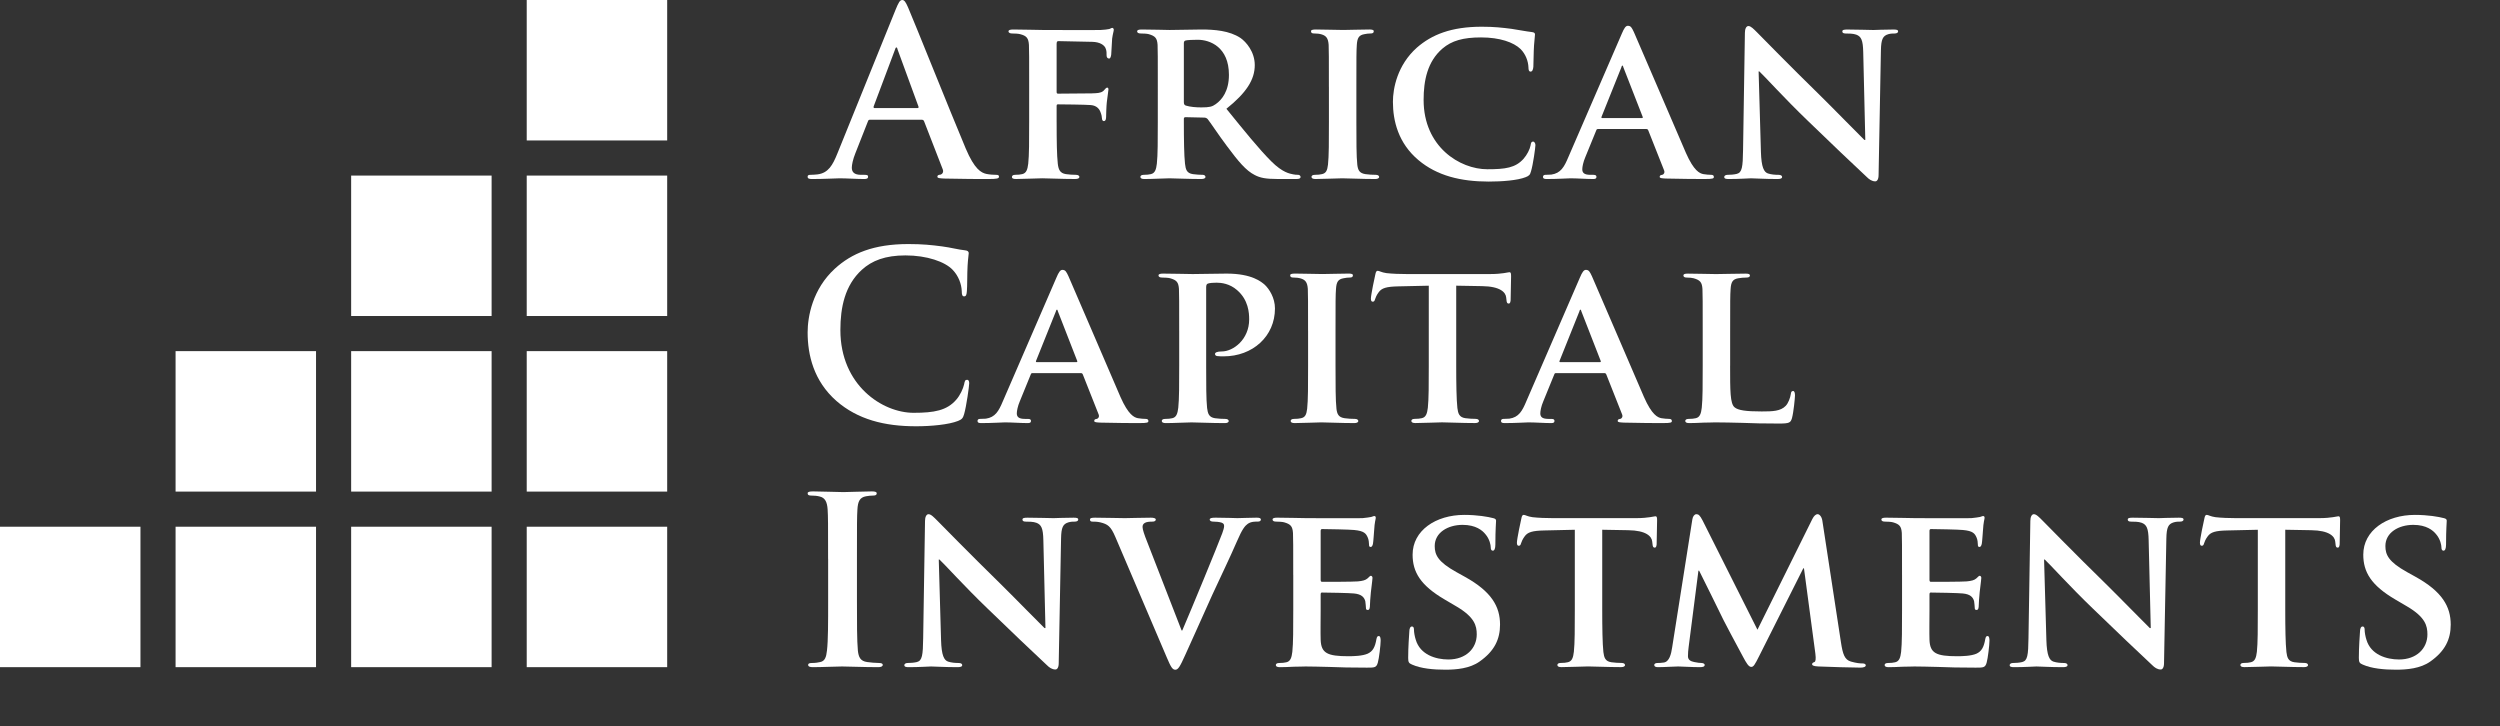
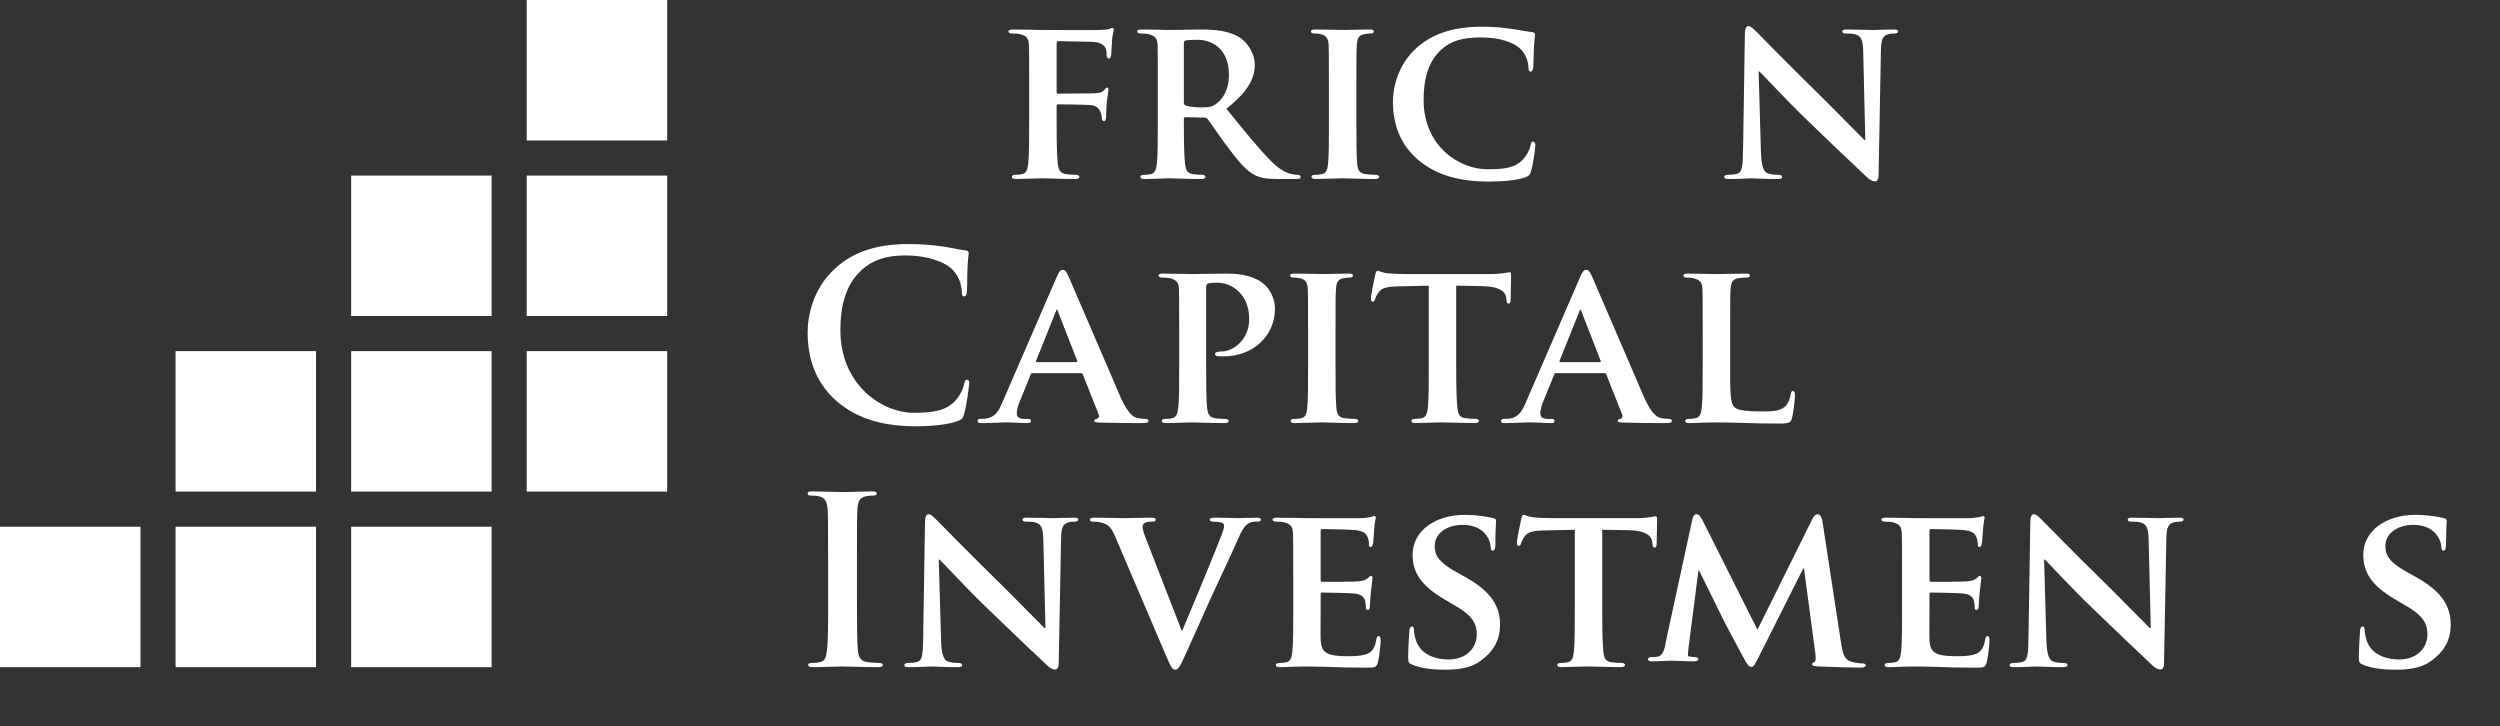
<svg xmlns="http://www.w3.org/2000/svg" version="1.1" id="Layer_1" x="0px" y="0px" width="148px" height="43px" viewBox="0 0 148 43" enable-background="new 0 0 148 43" xml:space="preserve">
  <rect x="0" y="0" width="148" height="43" fill="#333333" stroke="none" />
  <g>
    <rect x="31.182" fill="#FFFFFF" width="8.315" height="8.315" />
    <rect x="31.182" y="10.394" fill="#FFFFFF" width="8.315" height="8.314" />
    <rect x="31.182" y="20.787" fill="#FFFFFF" width="8.315" height="8.315" />
-     <rect x="31.182" y="31.182" fill="#FFFFFF" width="8.315" height="8.314" />
    <rect x="20.788" y="10.394" fill="#FFFFFF" width="8.315" height="8.314" />
    <rect x="20.788" y="20.787" fill="#FFFFFF" width="8.315" height="8.315" />
    <rect x="20.788" y="31.182" fill="#FFFFFF" width="8.315" height="8.314" />
    <rect x="10.394" y="20.787" fill="#FFFFFF" width="8.315" height="8.315" />
    <rect x="10.394" y="31.182" fill="#FFFFFF" width="8.315" height="8.314" />
    <rect y="31.182" fill="#FFFFFF" width="8.315" height="8.314" />
    <g>
-       <path fill="#FFFFFF" d="M51.5,7.088c-0.068,0-0.097,0.027-0.124,0.11l-0.743,1.886c-0.138,0.344-0.206,0.674-0.206,0.839    c0,0.248,0.124,0.427,0.55,0.427h0.206c0.166,0,0.207,0.027,0.207,0.109c0,0.111-0.082,0.139-0.234,0.139    c-0.44,0-1.032-0.042-1.459-0.042c-0.151,0-0.908,0.042-1.624,0.042c-0.178,0-0.262-0.027-0.262-0.139    c0-0.082,0.055-0.109,0.166-0.109c0.124,0,0.316-0.014,0.427-0.027c0.633-0.083,0.894-0.551,1.17-1.238l3.454-8.533    C53.193,0.151,53.275,0,53.414,0c0.124,0,0.206,0.124,0.344,0.44c0.331,0.757,2.533,6.262,3.414,8.354    c0.523,1.238,0.922,1.432,1.211,1.5c0.207,0.042,0.414,0.056,0.579,0.056c0.11,0,0.179,0.014,0.179,0.109    c0,0.111-0.124,0.139-0.634,0.139c-0.495,0-1.5,0-2.601-0.027c-0.248-0.015-0.413-0.015-0.413-0.111    c0-0.082,0.055-0.109,0.193-0.123c0.095-0.027,0.193-0.151,0.123-0.316l-1.101-2.836c-0.028-0.068-0.068-0.096-0.137-0.096H51.5z     M54.308,6.399c0.069,0,0.083-0.041,0.069-0.082l-1.239-3.386c-0.014-0.056-0.028-0.124-0.069-0.124    c-0.042,0-0.069,0.068-0.082,0.124l-1.267,3.371c-0.014,0.056,0,0.097,0.055,0.097H54.308z" />
      <path fill="#FFFFFF" d="M62.553,7.239c0,1.128,0.013,1.955,0.068,2.45c0.041,0.343,0.123,0.563,0.481,0.619    c0.166,0.027,0.427,0.041,0.592,0.041c0.151,0,0.206,0.068,0.206,0.124c0,0.082-0.082,0.124-0.261,0.124    c-0.771,0-1.624-0.042-1.941-0.042c-0.316,0-1.087,0.042-1.541,0.042c-0.166,0-0.249-0.027-0.249-0.124    c0-0.056,0.042-0.124,0.18-0.124c0.179,0,0.315-0.014,0.427-0.041c0.247-0.056,0.315-0.276,0.357-0.619    c0.055-0.495,0.055-1.363,0.055-2.491V5.134c0-1.775,0-2.106-0.014-2.478c-0.027-0.399-0.138-0.537-0.523-0.634    c-0.096-0.027-0.302-0.04-0.481-0.04c-0.109,0-0.206-0.042-0.206-0.125c0-0.082,0.097-0.11,0.289-0.11    c0.619,0,1.39,0.028,1.733,0.028c0.469,0,3.152,0.014,3.441,0c0.221-0.014,0.371-0.028,0.495-0.055    c0.069-0.014,0.124-0.069,0.192-0.069c0.042,0,0.083,0.056,0.083,0.11c0,0.082-0.055,0.221-0.097,0.522    c-0.013,0.124-0.04,0.813-0.055,0.949c-0.014,0.097-0.041,0.234-0.124,0.234c-0.082,0-0.151-0.054-0.151-0.192    c0-0.097,0.014-0.275-0.068-0.44c-0.083-0.165-0.316-0.344-0.771-0.357l-2.009-0.042c-0.069,0-0.109,0.028-0.109,0.165v2.836    c0,0.069,0.013,0.109,0.082,0.109l1.693-0.014c0.206,0,0.371,0,0.55-0.014c0.22-0.013,0.398-0.055,0.51-0.206    c0.068-0.068,0.096-0.124,0.165-0.124c0.041,0,0.068,0.041,0.068,0.11c0,0.068-0.055,0.385-0.097,0.757    c-0.027,0.234-0.041,0.771-0.041,0.854c0,0.097-0.013,0.262-0.138,0.262c-0.069,0-0.109-0.083-0.109-0.165    c0-0.083-0.028-0.221-0.083-0.358c-0.056-0.165-0.206-0.399-0.579-0.427c-0.302-0.027-1.732-0.042-1.939-0.042    c-0.056,0-0.082,0.015-0.082,0.097V7.239z" />
      <path fill="#FFFFFF" d="M68.542,5.134c0-1.775,0-2.106-0.013-2.478c-0.028-0.399-0.139-0.522-0.523-0.634    c-0.097-0.027-0.303-0.04-0.482-0.04c-0.123,0-0.206-0.042-0.206-0.125c0-0.082,0.097-0.11,0.274-0.11    c0.634,0,1.404,0.028,1.652,0.028c0.413,0,1.514-0.028,1.885-0.028c0.771,0,1.652,0.069,2.3,0.496    c0.343,0.234,0.853,0.825,0.853,1.61c0,0.867-0.496,1.638-1.679,2.587c1.072,1.322,1.926,2.382,2.656,3.11    c0.674,0.675,1.101,0.73,1.294,0.771c0.123,0.027,0.192,0.027,0.289,0.027c0.096,0,0.151,0.068,0.151,0.124    c0,0.097-0.083,0.124-0.234,0.124h-1.156c-0.674,0-1.005-0.068-1.321-0.234c-0.522-0.261-0.978-0.813-1.652-1.72    c-0.48-0.634-0.99-1.418-1.142-1.598c-0.068-0.068-0.138-0.082-0.22-0.082L70.18,6.937c-0.056,0-0.096,0.027-0.096,0.096v0.166    c0,1.087,0.014,1.995,0.068,2.491c0.041,0.343,0.097,0.563,0.468,0.619c0.179,0.027,0.44,0.041,0.592,0.041    c0.097,0,0.152,0.068,0.152,0.124c0,0.082-0.097,0.124-0.248,0.124c-0.702,0-1.707-0.042-1.886-0.042    c-0.234,0-1.005,0.042-1.486,0.042c-0.152,0-0.233-0.042-0.233-0.124c0-0.056,0.04-0.124,0.192-0.124    c0.179,0,0.315-0.014,0.427-0.041c0.247-0.056,0.315-0.276,0.356-0.619c0.056-0.496,0.056-1.419,0.056-2.491V5.134z M70.084,6.042    c0,0.124,0.026,0.165,0.109,0.206c0.262,0.083,0.619,0.11,0.923,0.11c0.481,0,0.646-0.041,0.853-0.192    c0.372-0.262,0.784-0.771,0.784-1.734c0-1.651-1.128-2.078-1.844-2.078c-0.303,0-0.591,0.014-0.716,0.041    c-0.083,0.027-0.109,0.069-0.109,0.166V6.042z" />
      <path fill="#FFFFFF" d="M78.67,5.134c0-1.775,0-2.105-0.014-2.478c-0.027-0.399-0.151-0.537-0.413-0.619    c-0.138-0.042-0.289-0.055-0.44-0.055c-0.124,0-0.192-0.028-0.192-0.139c0-0.068,0.096-0.097,0.289-0.097    c0.454,0,1.279,0.028,1.624,0.028c0.303,0,1.087-0.028,1.556-0.028c0.151,0,0.247,0.028,0.247,0.097    c0,0.11-0.068,0.139-0.192,0.139s-0.22,0.013-0.358,0.04c-0.33,0.056-0.426,0.221-0.454,0.634    c-0.026,0.372-0.026,0.702-0.026,2.478v2.064c0,1.128,0,2.064,0.055,2.56c0.041,0.316,0.124,0.495,0.481,0.551    c0.165,0.027,0.439,0.041,0.62,0.041c0.137,0,0.192,0.068,0.192,0.124c0,0.082-0.097,0.124-0.234,0.124    c-0.799,0-1.624-0.042-1.954-0.042c-0.276,0-1.102,0.042-1.583,0.042c-0.15,0-0.234-0.042-0.234-0.124    c0-0.056,0.041-0.124,0.193-0.124c0.179,0,0.317-0.014,0.426-0.041c0.248-0.056,0.316-0.221,0.358-0.564    c0.055-0.481,0.055-1.418,0.055-2.546V5.134z" />
      <path fill="#FFFFFF" d="M83.976,9.482c-1.198-1.005-1.515-2.325-1.515-3.454c0-0.798,0.261-2.175,1.418-3.208    c0.881-0.77,2.036-1.238,3.84-1.238c0.757,0,1.211,0.056,1.761,0.125c0.454,0.068,0.854,0.15,1.212,0.192    c0.137,0.014,0.18,0.068,0.18,0.138c0,0.097-0.028,0.233-0.057,0.646c-0.027,0.385-0.027,1.032-0.04,1.266    c-0.015,0.165-0.056,0.29-0.166,0.29c-0.096,0-0.124-0.097-0.124-0.248c-0.014-0.371-0.165-0.784-0.467-1.088    c-0.414-0.398-1.226-0.688-2.34-0.688c-1.061,0-1.735,0.192-2.285,0.66c-0.895,0.771-1.115,1.899-1.115,3.042    c0,2.779,2.147,4.102,3.771,4.102c1.073,0,1.665-0.083,2.146-0.619c0.207-0.234,0.372-0.564,0.413-0.785    c0.027-0.179,0.056-0.233,0.151-0.233c0.083,0,0.138,0.11,0.138,0.206c0,0.138-0.138,1.156-0.262,1.556    c-0.055,0.206-0.11,0.262-0.316,0.344c-0.481,0.192-1.403,0.261-2.188,0.261C86.479,10.748,85.075,10.405,83.976,9.482" />
-       <path fill="#FFFFFF" d="M94.606,7.639c-0.068,0-0.082,0.014-0.109,0.082L93.85,9.304c-0.124,0.289-0.179,0.578-0.179,0.716    c0,0.206,0.11,0.33,0.481,0.33h0.179c0.151,0,0.179,0.055,0.179,0.124c0,0.097-0.068,0.124-0.192,0.124    c-0.398,0-0.963-0.042-1.349-0.042c-0.124,0-0.771,0.042-1.403,0.042c-0.152,0-0.221-0.027-0.221-0.124    c0-0.069,0.041-0.124,0.138-0.124c0.11,0,0.248-0.014,0.357-0.014c0.551-0.083,0.757-0.44,1.005-1.032l3.165-7.309    c0.138-0.33,0.234-0.468,0.358-0.468c0.179,0,0.233,0.11,0.358,0.372c0.289,0.646,2.312,5.381,3.082,7.156    c0.469,1.061,0.812,1.212,1.032,1.253c0.179,0.027,0.317,0.041,0.455,0.041c0.11,0,0.165,0.041,0.165,0.124    c0,0.097-0.069,0.124-0.523,0.124c-0.427,0-1.308,0-2.326-0.027c-0.22-0.015-0.357-0.015-0.357-0.097    c0-0.069,0.027-0.109,0.151-0.124c0.083-0.014,0.165-0.124,0.11-0.262l-0.937-2.367c-0.027-0.068-0.068-0.082-0.124-0.082H94.606z     M97.193,6.991c0.056,0,0.069-0.027,0.056-0.068l-1.143-2.932c-0.014-0.042-0.027-0.11-0.055-0.11    c-0.042,0-0.056,0.068-0.068,0.11l-1.17,2.918c-0.027,0.055,0,0.082,0.041,0.082H97.193z" />
      <path fill="#FFFFFF" d="M104.247,9.001c0.027,0.908,0.18,1.184,0.413,1.267c0.206,0.068,0.44,0.082,0.633,0.082    c0.139,0,0.207,0.056,0.207,0.124c0,0.097-0.11,0.124-0.275,0.124c-0.785,0-1.349-0.042-1.569-0.042    c-0.109,0-0.688,0.042-1.307,0.042c-0.166,0-0.275-0.014-0.275-0.124c0-0.068,0.082-0.124,0.192-0.124    c0.165,0,0.386-0.014,0.551-0.056c0.316-0.082,0.358-0.398,0.372-1.417l0.109-6.937c0-0.233,0.083-0.399,0.207-0.399    c0.15,0,0.315,0.18,0.523,0.386c0.15,0.151,1.968,2.01,3.729,3.73c0.825,0.812,2.437,2.463,2.614,2.628h0.055l-0.123-5.203    c-0.015-0.715-0.124-0.922-0.413-1.031c-0.18-0.068-0.468-0.068-0.633-0.068c-0.152,0-0.192-0.056-0.192-0.125    c0-0.096,0.123-0.11,0.302-0.11c0.633,0,1.28,0.028,1.542,0.028c0.138,0,0.592-0.028,1.184-0.028c0.165,0,0.275,0.015,0.275,0.11    c0,0.069-0.069,0.125-0.207,0.125c-0.123,0-0.22,0-0.371,0.04c-0.33,0.097-0.427,0.303-0.44,0.964l-0.138,7.377    c0,0.261-0.097,0.372-0.193,0.372c-0.206,0-0.371-0.124-0.495-0.248c-0.757-0.701-2.271-2.146-3.537-3.372    c-1.321-1.267-2.601-2.684-2.836-2.89h-0.041L104.247,9.001z" />
      <path fill="#FFFFFF" d="M49.519,23.739c-1.349-1.184-1.707-2.725-1.707-4.061c0-0.936,0.289-2.56,1.61-3.771    c0.991-0.908,2.299-1.459,4.349-1.459c0.854,0,1.363,0.056,1.996,0.138c0.523,0.068,0.964,0.192,1.376,0.234    c0.151,0.014,0.206,0.082,0.206,0.165c0,0.11-0.041,0.275-0.068,0.757c-0.027,0.454-0.014,1.211-0.041,1.486    c-0.014,0.206-0.042,0.317-0.165,0.317c-0.11,0-0.138-0.111-0.138-0.304c-0.015-0.427-0.193-0.908-0.538-1.267    c-0.454-0.481-1.527-0.854-2.794-0.854c-1.197,0-1.981,0.304-2.587,0.854c-1.005,0.923-1.267,2.23-1.267,3.565    c0,3.275,2.492,4.899,4.336,4.899c1.225,0,1.968-0.138,2.519-0.771c0.234-0.263,0.413-0.661,0.468-0.909    c0.041-0.22,0.068-0.274,0.179-0.274c0.096,0,0.124,0.096,0.124,0.206c0,0.165-0.165,1.362-0.302,1.831    c-0.069,0.233-0.125,0.303-0.358,0.398c-0.551,0.22-1.597,0.316-2.478,0.316C52.354,25.239,50.771,24.827,49.519,23.739" />
      <path fill="#FFFFFF" d="M61.13,22.089c-0.068,0-0.082,0.013-0.11,0.081l-0.646,1.584c-0.124,0.288-0.179,0.577-0.179,0.715    c0,0.207,0.109,0.33,0.481,0.33h0.179c0.151,0,0.179,0.055,0.179,0.124c0,0.097-0.068,0.124-0.192,0.124    c-0.399,0-0.963-0.042-1.349-0.042c-0.125,0-0.771,0.042-1.404,0.042c-0.151,0-0.22-0.027-0.22-0.124    c0-0.069,0.041-0.124,0.138-0.124c0.109,0,0.248-0.014,0.358-0.014c0.55-0.082,0.757-0.44,1.004-1.031l3.167-7.309    c0.137-0.33,0.233-0.469,0.357-0.469c0.179,0,0.234,0.11,0.358,0.372c0.288,0.646,2.312,5.382,3.082,7.156    c0.469,1.061,0.813,1.211,1.033,1.253c0.178,0.027,0.315,0.041,0.453,0.041c0.11,0,0.166,0.042,0.166,0.124    c0,0.097-0.07,0.124-0.523,0.124c-0.427,0-1.307,0-2.326-0.027c-0.221-0.015-0.357-0.015-0.357-0.097    c0-0.069,0.027-0.11,0.15-0.124c0.083-0.014,0.166-0.123,0.111-0.261l-0.937-2.368c-0.027-0.068-0.069-0.081-0.124-0.081H61.13z     M63.718,21.44c0.055,0,0.068-0.027,0.055-0.068l-1.142-2.932c-0.015-0.041-0.028-0.11-0.056-0.11    c-0.041,0-0.056,0.069-0.069,0.11l-1.17,2.917c-0.027,0.056,0,0.083,0.042,0.083H63.718z" />
      <path fill="#FFFFFF" d="M69.808,19.583c0-1.775,0-2.105-0.014-2.478c-0.028-0.399-0.138-0.523-0.523-0.633    c-0.097-0.027-0.303-0.041-0.482-0.041c-0.122,0-0.206-0.042-0.206-0.124c0-0.083,0.097-0.11,0.276-0.11    c0.633,0,1.402,0.027,1.747,0.027c0.495,0,1.459-0.027,2.01-0.027c1.514,0,2.064,0.496,2.257,0.661    c0.263,0.247,0.605,0.77,0.605,1.403c0,1.651-1.32,2.835-3.041,2.835c-0.056,0-0.304,0-0.358-0.014    c-0.068,0-0.151-0.041-0.151-0.124c0-0.096,0.138-0.151,0.399-0.151c0.675,0,1.624-0.702,1.624-1.899    c0-0.385-0.042-1.155-0.717-1.734c-0.439-0.385-0.935-0.439-1.21-0.439c-0.179,0-0.413,0.013-0.523,0.055    c-0.069,0.027-0.096,0.096-0.096,0.22v4.638c0,1.074,0,1.996,0.055,2.506c0.041,0.33,0.11,0.551,0.468,0.605    c0.18,0.027,0.44,0.041,0.619,0.041c0.138,0,0.193,0.069,0.193,0.124c0,0.082-0.097,0.124-0.22,0.124    c-0.813,0-1.667-0.042-1.982-0.042c-0.276,0-1.046,0.042-1.528,0.042c-0.15,0-0.233-0.042-0.233-0.124    c0-0.055,0.041-0.124,0.192-0.124c0.179,0,0.317-0.014,0.427-0.041c0.248-0.055,0.316-0.275,0.358-0.619    c0.055-0.496,0.055-1.418,0.055-2.492V19.583z" />
      <path fill="#FFFFFF" d="M77.437,19.583c0-1.775,0-2.105-0.014-2.478c-0.027-0.399-0.151-0.537-0.413-0.619    c-0.138-0.041-0.289-0.055-0.44-0.055c-0.123,0-0.192-0.028-0.192-0.139c0-0.068,0.096-0.096,0.289-0.096    c0.454,0,1.279,0.027,1.623,0.027c0.304,0,1.088-0.027,1.557-0.027c0.15,0,0.246,0.027,0.246,0.096    c0,0.11-0.068,0.139-0.192,0.139s-0.219,0.014-0.357,0.041c-0.33,0.055-0.426,0.221-0.453,0.633    c-0.028,0.372-0.028,0.702-0.028,2.478v2.063c0,1.13,0,2.065,0.056,2.561c0.041,0.316,0.123,0.496,0.48,0.551    c0.165,0.027,0.441,0.041,0.619,0.041c0.138,0,0.193,0.069,0.193,0.124c0,0.082-0.097,0.124-0.233,0.124    c-0.799,0-1.625-0.042-1.955-0.042c-0.275,0-1.101,0.042-1.583,0.042c-0.15,0-0.233-0.042-0.233-0.124    c0-0.055,0.042-0.124,0.192-0.124c0.179,0,0.316-0.014,0.427-0.041c0.248-0.055,0.316-0.22,0.358-0.564    c0.055-0.481,0.055-1.417,0.055-2.547V19.583z" />
      <path fill="#FFFFFF" d="M84.584,16.913l-1.803,0.04c-0.702,0.015-0.99,0.097-1.17,0.358c-0.124,0.165-0.179,0.316-0.206,0.399    c-0.028,0.096-0.056,0.151-0.139,0.151c-0.082,0-0.109-0.069-0.109-0.192c0-0.193,0.233-1.321,0.262-1.418    c0.027-0.151,0.068-0.22,0.137-0.22c0.098,0,0.221,0.096,0.523,0.138c0.357,0.041,0.812,0.055,1.211,0.055h4.913    c0.386,0,0.647-0.028,0.826-0.055c0.192-0.028,0.289-0.055,0.331-0.055c0.082,0,0.096,0.068,0.096,0.247    c0,0.248-0.027,1.114-0.027,1.418c-0.014,0.124-0.041,0.193-0.11,0.193c-0.097,0-0.124-0.057-0.138-0.235l-0.014-0.123    c-0.027-0.304-0.344-0.662-1.432-0.675l-1.527-0.027v4.733c0,1.074,0.014,1.996,0.069,2.506c0.041,0.33,0.109,0.551,0.468,0.605    c0.165,0.026,0.439,0.041,0.619,0.041c0.138,0,0.192,0.069,0.192,0.124c0,0.082-0.096,0.124-0.233,0.124    c-0.798,0-1.61-0.042-1.954-0.042c-0.275,0-1.102,0.042-1.583,0.042c-0.151,0-0.234-0.042-0.234-0.124    c0-0.055,0.041-0.124,0.192-0.124c0.18,0,0.331-0.015,0.427-0.041c0.248-0.055,0.316-0.275,0.358-0.619    c0.055-0.496,0.055-1.418,0.055-2.492V16.913z" />
      <path fill="#FFFFFF" d="M92.12,22.089c-0.068,0-0.081,0.013-0.109,0.081l-0.646,1.584c-0.125,0.288-0.179,0.577-0.179,0.715    c0,0.207,0.109,0.33,0.48,0.33h0.18c0.152,0,0.179,0.055,0.179,0.124c0,0.097-0.069,0.124-0.193,0.124    c-0.397,0-0.963-0.042-1.349-0.042c-0.124,0-0.77,0.042-1.403,0.042c-0.151,0-0.22-0.027-0.22-0.124    c0-0.069,0.041-0.124,0.138-0.124c0.109,0,0.247-0.014,0.357-0.014c0.551-0.082,0.757-0.44,1.004-1.031l3.166-7.309    c0.138-0.33,0.234-0.469,0.358-0.469c0.179,0,0.233,0.11,0.357,0.372c0.289,0.646,2.313,5.382,3.084,7.156    c0.467,1.061,0.811,1.211,1.031,1.253c0.179,0.027,0.316,0.041,0.454,0.041c0.11,0,0.165,0.042,0.165,0.124    c0,0.097-0.068,0.124-0.522,0.124c-0.427,0-1.308,0-2.326-0.027c-0.221-0.015-0.358-0.015-0.358-0.097    c0-0.069,0.028-0.11,0.152-0.124c0.082-0.014,0.165-0.123,0.11-0.261l-0.937-2.368c-0.027-0.068-0.069-0.081-0.124-0.081H92.12z     M94.708,21.44c0.056,0,0.069-0.027,0.056-0.068l-1.143-2.932c-0.014-0.041-0.027-0.11-0.056-0.11    c-0.041,0-0.055,0.069-0.068,0.11l-1.169,2.917c-0.028,0.056,0,0.083,0.041,0.083H94.708z" />
      <path fill="#FFFFFF" d="M102.423,21.646c0,1.501,0,2.244,0.262,2.465c0.206,0.179,0.673,0.247,1.609,0.247    c0.647,0,1.115-0.014,1.418-0.33c0.151-0.151,0.275-0.482,0.304-0.701c0.013-0.111,0.04-0.18,0.137-0.18    c0.082,0,0.11,0.124,0.11,0.261c0,0.138-0.083,1.006-0.179,1.35c-0.083,0.262-0.138,0.316-0.771,0.316    c-0.866,0-1.569-0.014-2.174-0.041c-0.606-0.014-1.115-0.028-1.61-0.028c-0.138,0-0.399,0.015-0.688,0.015    c-0.289,0.014-0.592,0.027-0.84,0.027c-0.151,0-0.234-0.042-0.234-0.124c0-0.055,0.043-0.124,0.193-0.124    c0.179,0,0.316-0.014,0.427-0.041c0.247-0.055,0.316-0.275,0.357-0.619c0.056-0.496,0.056-1.418,0.056-2.492v-2.063    c0-1.775,0-2.105-0.015-2.478c-0.027-0.399-0.138-0.523-0.522-0.633c-0.096-0.027-0.248-0.041-0.399-0.041    c-0.138,0-0.206-0.042-0.206-0.124c0-0.083,0.082-0.11,0.261-0.11c0.564,0,1.336,0.027,1.666,0.027    c0.289,0,1.28-0.027,1.748-0.027c0.179,0,0.262,0.027,0.262,0.11c0,0.082-0.069,0.124-0.221,0.124    c-0.138,0-0.33,0.014-0.468,0.041c-0.33,0.055-0.427,0.221-0.454,0.633c-0.027,0.372-0.027,0.702-0.027,2.478V21.646z" />
      <path fill="#FFFFFF" d="M49.023,33.083c0-2.092,0-2.478-0.027-2.919c-0.028-0.467-0.165-0.701-0.468-0.77    c-0.151-0.042-0.33-0.056-0.496-0.056c-0.137,0-0.22-0.027-0.22-0.138c0-0.082,0.111-0.109,0.331-0.109    c0.523,0,1.39,0.041,1.79,0.041c0.344,0,1.156-0.041,1.679-0.041c0.179,0,0.289,0.027,0.289,0.109c0,0.11-0.082,0.138-0.22,0.138    c-0.138,0-0.248,0.014-0.413,0.041c-0.372,0.069-0.482,0.304-0.509,0.784c-0.028,0.441-0.028,0.827-0.028,2.919v2.423    c0,1.334,0,2.422,0.055,3.013c0.042,0.372,0.138,0.62,0.551,0.675c0.193,0.028,0.495,0.056,0.702,0.056    c0.151,0,0.22,0.041,0.22,0.11c0,0.096-0.11,0.137-0.261,0.137c-0.908,0-1.775-0.041-2.147-0.041    c-0.317,0-1.184,0.041-1.734,0.041c-0.179,0-0.275-0.041-0.275-0.137c0-0.069,0.056-0.11,0.221-0.11    c0.206,0,0.371-0.027,0.495-0.056c0.275-0.055,0.357-0.289,0.399-0.688c0.069-0.578,0.069-1.666,0.069-3V33.083z" />
      <path fill="#FFFFFF" d="M55.711,37.899c0.027,0.909,0.179,1.185,0.413,1.267c0.206,0.068,0.441,0.083,0.633,0.083    c0.138,0,0.206,0.055,0.206,0.124c0,0.096-0.11,0.123-0.275,0.123c-0.785,0-1.349-0.041-1.569-0.041    c-0.109,0-0.687,0.041-1.307,0.041c-0.165,0-0.276-0.014-0.276-0.123c0-0.069,0.083-0.124,0.193-0.124    c0.165,0,0.386-0.015,0.551-0.056c0.316-0.083,0.358-0.398,0.372-1.417l0.109-6.937c0-0.234,0.083-0.399,0.207-0.399    c0.151,0,0.316,0.179,0.523,0.385c0.151,0.152,1.969,2.01,3.729,3.73c0.826,0.812,2.436,2.463,2.616,2.628h0.055l-0.124-5.202    c-0.014-0.716-0.124-0.922-0.413-1.032c-0.179-0.069-0.468-0.069-0.633-0.069c-0.151,0-0.192-0.055-0.192-0.123    c0-0.097,0.124-0.11,0.303-0.11c0.633,0,1.279,0.027,1.541,0.027c0.138,0,0.592-0.027,1.184-0.027c0.165,0,0.275,0.014,0.275,0.11    c0,0.068-0.069,0.123-0.206,0.123c-0.124,0-0.221,0-0.372,0.042c-0.33,0.097-0.427,0.303-0.439,0.964l-0.139,7.377    c0,0.262-0.097,0.371-0.192,0.371c-0.206,0-0.372-0.123-0.496-0.247c-0.757-0.702-2.271-2.147-3.536-3.372    c-1.322-1.267-2.601-2.685-2.836-2.891h-0.041L55.711,37.899z" />
      <path fill="#FFFFFF" d="M66.029,31.789c-0.275-0.647-0.455-0.757-0.896-0.867c-0.179-0.042-0.371-0.042-0.467-0.042    c-0.111,0-0.139-0.055-0.139-0.123c0-0.097,0.124-0.11,0.303-0.11c0.646,0,1.335,0.027,1.762,0.027    c0.303,0,0.937-0.027,1.542-0.027c0.151,0,0.289,0.027,0.289,0.11s-0.083,0.123-0.193,0.123c-0.192,0-0.371,0.015-0.468,0.083    c-0.083,0.055-0.123,0.124-0.123,0.234c0,0.151,0.109,0.468,0.274,0.881l2.037,5.244h0.042c0.522-1.212,2.078-4.982,2.366-5.754    c0.056-0.15,0.11-0.33,0.11-0.427c0-0.124-0.055-0.164-0.165-0.206c-0.137-0.041-0.33-0.056-0.481-0.056    c-0.11,0-0.207-0.04-0.207-0.123s0.11-0.11,0.344-0.11c0.606,0,1.143,0.027,1.295,0.027c0.206,0,0.77-0.027,1.143-0.027    c0.15,0,0.247,0.027,0.247,0.11s-0.069,0.123-0.193,0.123s-0.385-0.013-0.592,0.138c-0.15,0.11-0.315,0.289-0.633,1.033    c-0.481,1.102-0.798,1.733-1.459,3.165c-0.771,1.706-1.335,2.986-1.61,3.579c-0.303,0.674-0.413,0.854-0.578,0.854    s-0.262-0.152-0.495-0.703L66.029,31.789z" />
      <path fill="#FFFFFF" d="M76.559,34.033c0-1.776,0-2.106-0.014-2.479c-0.027-0.398-0.138-0.522-0.523-0.633    c-0.096-0.027-0.302-0.042-0.481-0.042c-0.123,0-0.206-0.04-0.206-0.123c0-0.082,0.097-0.11,0.274-0.11    c0.634,0,1.404,0.028,1.749,0.028c0.385,0,3.069,0.013,3.303,0c0.221-0.015,0.413-0.056,0.509-0.069    c0.069-0.014,0.138-0.056,0.193-0.056c0.068,0,0.082,0.056,0.082,0.11c0,0.083-0.068,0.22-0.097,0.758    c-0.013,0.123-0.041,0.633-0.068,0.77c-0.013,0.056-0.041,0.193-0.137,0.193c-0.084,0-0.097-0.056-0.097-0.151    c0-0.083-0.015-0.289-0.083-0.427c-0.097-0.207-0.193-0.372-0.798-0.427c-0.206-0.027-1.651-0.055-1.899-0.055    c-0.056,0-0.083,0.041-0.083,0.109v2.891c0,0.069,0.014,0.124,0.083,0.124c0.275,0,1.844,0,2.12-0.026    c0.288-0.028,0.453-0.07,0.577-0.181c0.096-0.082,0.138-0.151,0.192-0.151s0.097,0.056,0.097,0.124s-0.027,0.262-0.097,0.854    c-0.027,0.234-0.055,0.702-0.055,0.785c0,0.096-0.014,0.261-0.123,0.261c-0.084,0-0.111-0.041-0.111-0.096    c-0.014-0.124-0.014-0.275-0.041-0.427c-0.069-0.234-0.221-0.413-0.674-0.455c-0.22-0.027-1.597-0.054-1.899-0.054    c-0.056,0-0.069,0.054-0.069,0.123v0.936c0,0.399-0.014,1.391,0,1.734c0.027,0.799,0.399,0.977,1.639,0.977    c0.315,0,0.826-0.013,1.142-0.15c0.304-0.138,0.44-0.385,0.522-0.867c0.028-0.124,0.056-0.179,0.138-0.179    c0.097,0,0.11,0.151,0.11,0.275c0,0.261-0.096,1.059-0.165,1.294c-0.083,0.303-0.192,0.303-0.646,0.303    c-0.909,0-1.638-0.015-2.229-0.042c-0.592-0.014-1.046-0.027-1.404-0.027c-0.138,0-0.399,0.014-0.688,0.014    c-0.288,0.014-0.592,0.027-0.839,0.027c-0.152,0-0.234-0.041-0.234-0.124c0-0.055,0.041-0.123,0.193-0.123    c0.178,0,0.315-0.015,0.427-0.042c0.247-0.055,0.315-0.274,0.357-0.619c0.055-0.495,0.055-1.417,0.055-2.491V34.033z" />
      <path fill="#FFFFFF" d="M83.598,39.345c-0.193-0.082-0.234-0.138-0.234-0.399c0-0.632,0.055-1.361,0.068-1.555    c0-0.179,0.056-0.303,0.151-0.303c0.11,0,0.124,0.11,0.124,0.192c0,0.152,0.042,0.399,0.11,0.606    c0.261,0.866,1.17,1.155,1.927,1.155c1.046,0,1.679-0.66,1.679-1.486c0-0.509-0.124-1.019-1.196-1.651l-0.702-0.413    c-1.432-0.839-1.899-1.624-1.899-2.656c0-1.432,1.376-2.354,3.056-2.354c0.784,0,1.403,0.11,1.72,0.193    c0.11,0.027,0.165,0.068,0.165,0.15c0,0.152-0.041,0.481-0.041,1.404c0,0.247-0.055,0.372-0.151,0.372    c-0.083,0-0.124-0.069-0.124-0.207c0-0.11-0.055-0.468-0.316-0.771c-0.179-0.221-0.564-0.551-1.349-0.551    c-0.868,0-1.651,0.454-1.651,1.252c0,0.523,0.191,0.937,1.28,1.542l0.495,0.275c1.596,0.881,2.092,1.775,2.092,2.835    c0,0.867-0.33,1.569-1.212,2.188c-0.577,0.412-1.375,0.482-2.022,0.482C84.863,39.648,84.12,39.578,83.598,39.345" />
      <path fill="#FFFFFF" d="M93.229,31.362l-1.804,0.041c-0.702,0.015-0.991,0.097-1.17,0.357c-0.124,0.166-0.179,0.317-0.207,0.399    c-0.027,0.097-0.055,0.151-0.138,0.151c-0.082,0-0.109-0.068-0.109-0.192c0-0.192,0.234-1.321,0.262-1.417    c0.027-0.152,0.068-0.221,0.138-0.221c0.096,0,0.22,0.097,0.522,0.138c0.357,0.041,0.813,0.056,1.211,0.056h4.914    c0.386,0,0.646-0.028,0.826-0.056c0.192-0.027,0.289-0.055,0.33-0.055c0.082,0,0.096,0.069,0.096,0.247    c0,0.248-0.027,1.115-0.027,1.418c-0.014,0.124-0.041,0.193-0.109,0.193c-0.097,0-0.124-0.056-0.138-0.235l-0.015-0.123    c-0.027-0.304-0.344-0.661-1.431-0.675l-1.528-0.027v4.734c0,1.074,0.014,1.996,0.068,2.505c0.042,0.331,0.11,0.551,0.469,0.605    c0.165,0.027,0.44,0.042,0.619,0.042c0.138,0,0.193,0.068,0.193,0.124c0,0.082-0.097,0.123-0.234,0.123    c-0.799,0-1.611-0.041-1.954-0.041c-0.275,0-1.102,0.041-1.583,0.041c-0.151,0-0.234-0.041-0.234-0.123    c0-0.056,0.042-0.124,0.192-0.124c0.18,0,0.33-0.015,0.427-0.042c0.248-0.055,0.317-0.274,0.358-0.619    c0.056-0.495,0.056-1.417,0.056-2.491V31.362z" />
-       <path fill="#FFFFFF" d="M100.188,30.743c0.028-0.193,0.138-0.303,0.233-0.303c0.125,0,0.208,0.055,0.372,0.371l3.248,6.469    l3.248-6.551c0.097-0.193,0.207-0.289,0.317-0.289c0.096,0,0.233,0.124,0.275,0.371l1.101,7.198    c0.11,0.729,0.22,1.046,0.592,1.156c0.344,0.097,0.537,0.11,0.688,0.11c0.11,0,0.192,0.041,0.192,0.11    c0,0.096-0.138,0.138-0.315,0.138c-0.303,0-2.023-0.042-2.505-0.069c-0.289-0.014-0.358-0.068-0.358-0.138    c0-0.055,0.056-0.096,0.138-0.124c0.069-0.027,0.097-0.165,0.056-0.495l-0.675-5.051h-0.041l-2.602,5.175    c-0.275,0.551-0.344,0.66-0.481,0.66c-0.151,0-0.289-0.233-0.481-0.592c-0.29-0.537-1.252-2.326-1.391-2.656    c-0.097-0.22-0.813-1.638-1.211-2.45h-0.041l-0.579,4.515c-0.026,0.207-0.041,0.358-0.041,0.55c0,0.221,0.165,0.304,0.372,0.345    c0.206,0.041,0.316,0.056,0.427,0.056s0.192,0.055,0.192,0.11c0,0.109-0.11,0.137-0.288,0.137c-0.51,0-1.061-0.041-1.281-0.041    c-0.234,0-0.812,0.041-1.196,0.041c-0.124,0-0.221-0.027-0.221-0.137c0-0.056,0.069-0.11,0.192-0.11c0.097,0,0.179,0,0.371-0.027    c0.33-0.042,0.441-0.51,0.497-0.896L100.188,30.743z" />
+       <path fill="#FFFFFF" d="M100.188,30.743c0.028-0.193,0.138-0.303,0.233-0.303c0.125,0,0.208,0.055,0.372,0.371l3.248,6.469    l3.248-6.551c0.097-0.193,0.207-0.289,0.317-0.289c0.096,0,0.233,0.124,0.275,0.371l1.101,7.198    c0.11,0.729,0.22,1.046,0.592,1.156c0.344,0.097,0.537,0.11,0.688,0.11c0.11,0,0.192,0.041,0.192,0.11    c0,0.096-0.138,0.138-0.315,0.138c-0.303,0-2.023-0.042-2.505-0.069c-0.289-0.014-0.358-0.068-0.358-0.138    c0-0.055,0.056-0.096,0.138-0.124c0.069-0.027,0.097-0.165,0.056-0.495l-0.675-5.051h-0.041l-2.602,5.175    c-0.275,0.551-0.344,0.66-0.481,0.66c-0.151,0-0.289-0.233-0.481-0.592c-0.29-0.537-1.252-2.326-1.391-2.656    c-0.097-0.22-0.813-1.638-1.211-2.45h-0.041l-0.579,4.515c-0.026,0.207-0.041,0.358-0.041,0.55c0.206,0.041,0.316,0.056,0.427,0.056s0.192,0.055,0.192,0.11c0,0.109-0.11,0.137-0.288,0.137c-0.51,0-1.061-0.041-1.281-0.041    c-0.234,0-0.812,0.041-1.196,0.041c-0.124,0-0.221-0.027-0.221-0.137c0-0.056,0.069-0.11,0.192-0.11c0.097,0,0.179,0,0.371-0.027    c0.33-0.042,0.441-0.51,0.497-0.896L100.188,30.743z" />
      <path fill="#FFFFFF" d="M112.6,34.033c0-1.776,0-2.106-0.013-2.479c-0.028-0.398-0.138-0.522-0.523-0.633    c-0.097-0.027-0.303-0.042-0.482-0.042c-0.123,0-0.205-0.04-0.205-0.123c0-0.082,0.096-0.11,0.275-0.11    c0.633,0,1.402,0.028,1.747,0.028c0.386,0,3.069,0.013,3.303,0c0.221-0.015,0.414-0.056,0.511-0.069    c0.068-0.014,0.137-0.056,0.191-0.056c0.069,0,0.083,0.056,0.083,0.11c0,0.083-0.068,0.22-0.097,0.758    c-0.013,0.123-0.041,0.633-0.068,0.77c-0.015,0.056-0.041,0.193-0.138,0.193c-0.082,0-0.096-0.056-0.096-0.151    c0-0.083-0.015-0.289-0.084-0.427c-0.097-0.207-0.192-0.372-0.798-0.427c-0.206-0.027-1.651-0.055-1.899-0.055    c-0.055,0-0.082,0.041-0.082,0.109v2.891c0,0.069,0.014,0.124,0.082,0.124c0.275,0,1.844,0,2.12-0.026    c0.289-0.028,0.454-0.07,0.577-0.181c0.098-0.082,0.138-0.151,0.192-0.151c0.056,0,0.097,0.056,0.097,0.124    s-0.027,0.262-0.097,0.854c-0.027,0.234-0.055,0.702-0.055,0.785c0,0.096-0.014,0.261-0.123,0.261    c-0.083,0-0.111-0.041-0.111-0.096c-0.013-0.124-0.013-0.275-0.041-0.427c-0.068-0.234-0.22-0.413-0.675-0.455    c-0.219-0.027-1.596-0.054-1.898-0.054c-0.055,0-0.068,0.054-0.068,0.123v0.936c0,0.399-0.014,1.391,0,1.734    c0.027,0.799,0.398,0.977,1.638,0.977c0.316,0,0.825-0.013,1.142-0.15c0.303-0.138,0.441-0.385,0.523-0.867    c0.027-0.124,0.055-0.179,0.138-0.179c0.096,0,0.11,0.151,0.11,0.275c0,0.261-0.097,1.059-0.165,1.294    c-0.083,0.303-0.192,0.303-0.647,0.303c-0.908,0-1.638-0.015-2.229-0.042c-0.592-0.014-1.046-0.027-1.404-0.027    c-0.138,0-0.398,0.014-0.687,0.014c-0.29,0.014-0.592,0.027-0.841,0.027c-0.15,0-0.233-0.041-0.233-0.124    c0-0.055,0.041-0.123,0.192-0.123c0.179,0,0.317-0.015,0.427-0.042c0.247-0.055,0.316-0.274,0.358-0.619    c0.054-0.495,0.054-1.417,0.054-2.491V34.033z" />
      <path fill="#FFFFFF" d="M121.146,37.899c0.027,0.909,0.178,1.185,0.412,1.267c0.207,0.068,0.441,0.083,0.634,0.083    c0.138,0,0.206,0.055,0.206,0.124c0,0.096-0.11,0.123-0.274,0.123c-0.785,0-1.351-0.041-1.569-0.041    c-0.111,0-0.688,0.041-1.308,0.041c-0.166,0-0.275-0.014-0.275-0.123c0-0.069,0.082-0.124,0.192-0.124    c0.165,0,0.386-0.015,0.551-0.056c0.316-0.083,0.357-0.398,0.371-1.417l0.11-6.937c0-0.234,0.082-0.399,0.207-0.399    c0.151,0,0.316,0.179,0.522,0.385c0.15,0.152,1.968,2.01,3.729,3.73c0.826,0.812,2.437,2.463,2.615,2.628h0.056l-0.125-5.202    c-0.013-0.716-0.124-0.922-0.413-1.032c-0.178-0.069-0.468-0.069-0.633-0.069c-0.15,0-0.192-0.055-0.192-0.123    c0-0.097,0.124-0.11,0.304-0.11c0.633,0,1.28,0.027,1.54,0.027c0.138,0,0.592-0.027,1.185-0.027c0.165,0,0.275,0.014,0.275,0.11    c0,0.068-0.069,0.123-0.207,0.123c-0.124,0-0.22,0-0.371,0.042c-0.331,0.097-0.427,0.303-0.44,0.964l-0.138,7.377    c0,0.262-0.097,0.371-0.192,0.371c-0.206,0-0.371-0.123-0.495-0.247c-0.758-0.702-2.271-2.147-3.538-3.372    c-1.321-1.267-2.601-2.685-2.835-2.891h-0.041L121.146,37.899z" />
-       <path fill="#FFFFFF" d="M133.663,31.362l-1.804,0.041c-0.701,0.015-0.99,0.097-1.169,0.357c-0.124,0.166-0.18,0.317-0.206,0.399    c-0.028,0.097-0.056,0.151-0.139,0.151c-0.082,0-0.109-0.068-0.109-0.192c0-0.192,0.233-1.321,0.262-1.417    c0.027-0.152,0.068-0.221,0.137-0.221c0.097,0,0.221,0.097,0.523,0.138c0.357,0.041,0.813,0.056,1.211,0.056h4.913    c0.386,0,0.646-0.028,0.826-0.056c0.192-0.027,0.29-0.055,0.331-0.055c0.082,0,0.096,0.069,0.096,0.247    c0,0.248-0.027,1.115-0.027,1.418c-0.015,0.124-0.042,0.193-0.109,0.193c-0.098,0-0.125-0.056-0.139-0.235l-0.014-0.123    c-0.027-0.304-0.345-0.661-1.432-0.675l-1.527-0.027v4.734c0,1.074,0.014,1.996,0.069,2.505c0.041,0.331,0.109,0.551,0.468,0.605    c0.165,0.027,0.439,0.042,0.619,0.042c0.138,0,0.192,0.068,0.192,0.124c0,0.082-0.096,0.123-0.233,0.123    c-0.799,0-1.61-0.041-1.954-0.041c-0.276,0-1.102,0.041-1.584,0.041c-0.151,0-0.233-0.041-0.233-0.123    c0-0.056,0.041-0.124,0.192-0.124c0.179,0,0.33-0.015,0.427-0.042c0.248-0.055,0.316-0.274,0.358-0.619    c0.055-0.495,0.055-1.417,0.055-2.491V31.362z" />
      <path fill="#FFFFFF" d="M139.877,39.345c-0.192-0.082-0.233-0.138-0.233-0.399c0-0.632,0.055-1.361,0.068-1.555    c0-0.179,0.056-0.303,0.152-0.303c0.109,0,0.123,0.11,0.123,0.192c0,0.152,0.042,0.399,0.11,0.606    c0.262,0.866,1.17,1.155,1.927,1.155c1.046,0,1.679-0.66,1.679-1.486c0-0.509-0.124-1.019-1.196-1.651l-0.703-0.413    c-1.431-0.839-1.898-1.624-1.898-2.656c0-1.432,1.376-2.354,3.055-2.354c0.785,0,1.404,0.11,1.721,0.193    c0.11,0.027,0.165,0.068,0.165,0.15c0,0.152-0.041,0.481-0.041,1.404c0,0.247-0.055,0.372-0.151,0.372    c-0.083,0-0.124-0.069-0.124-0.207c0-0.11-0.055-0.468-0.316-0.771c-0.179-0.221-0.564-0.551-1.348-0.551    c-0.868,0-1.652,0.454-1.652,1.252c0,0.523,0.192,0.937,1.279,1.542l0.495,0.275c1.597,0.881,2.093,1.775,2.093,2.835    c0,0.867-0.33,1.569-1.211,2.188c-0.579,0.412-1.377,0.482-2.024,0.482C141.144,39.648,140.4,39.578,139.877,39.345" />
    </g>
  </g>
</svg>